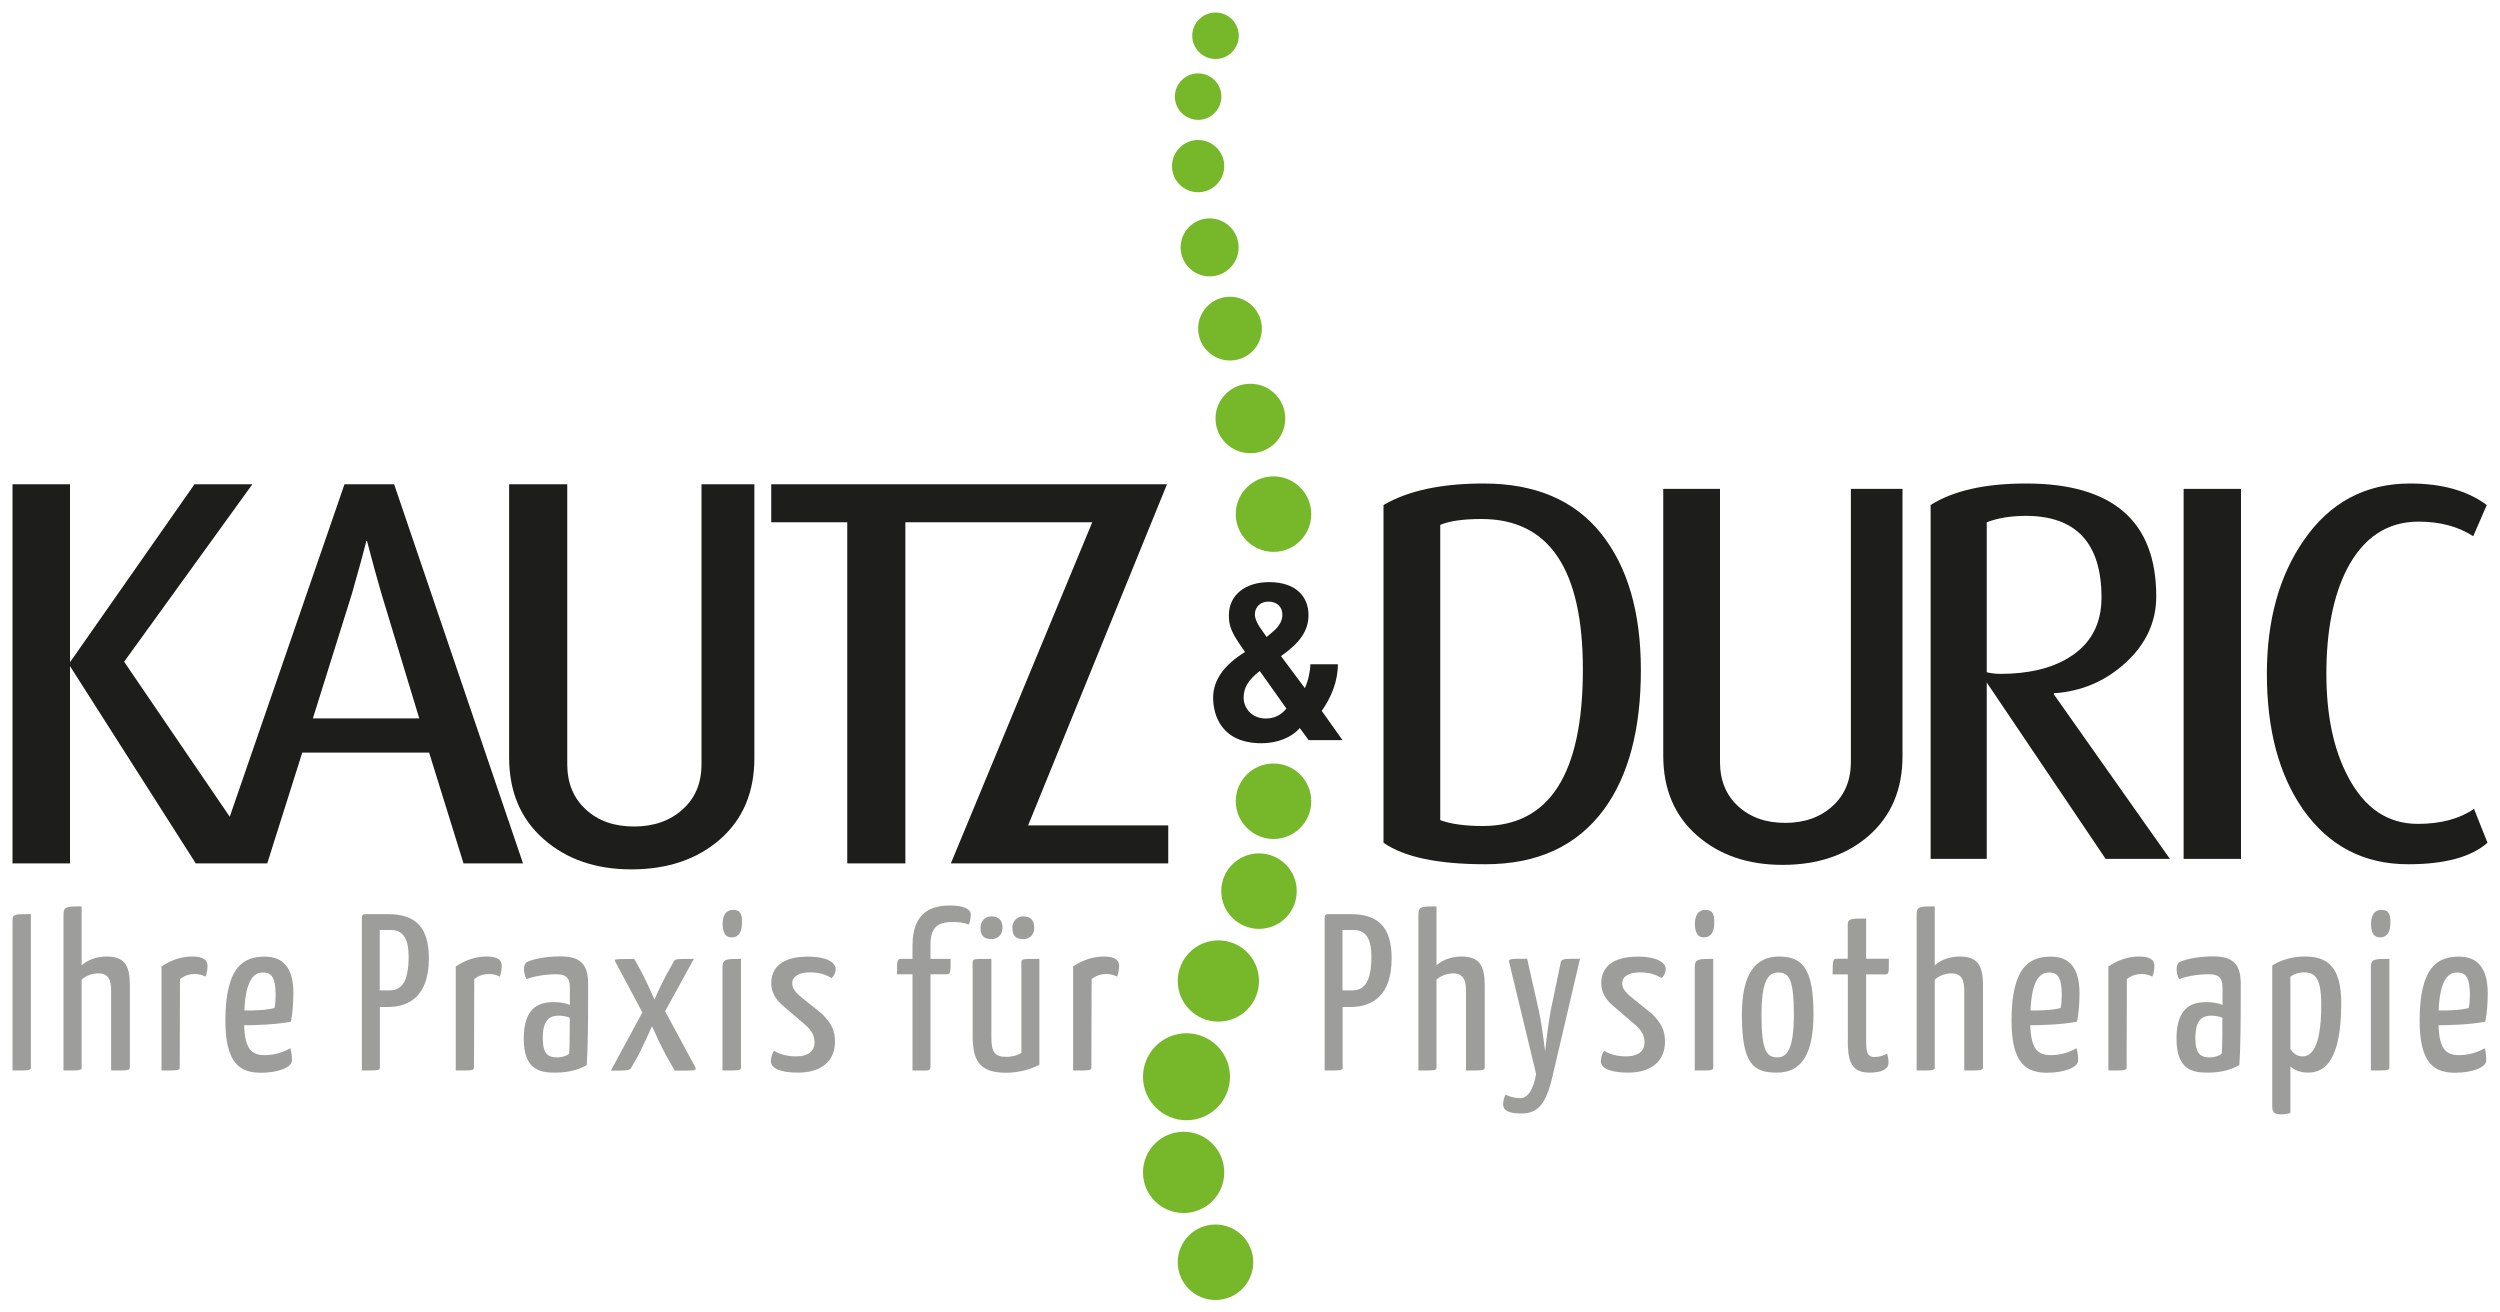
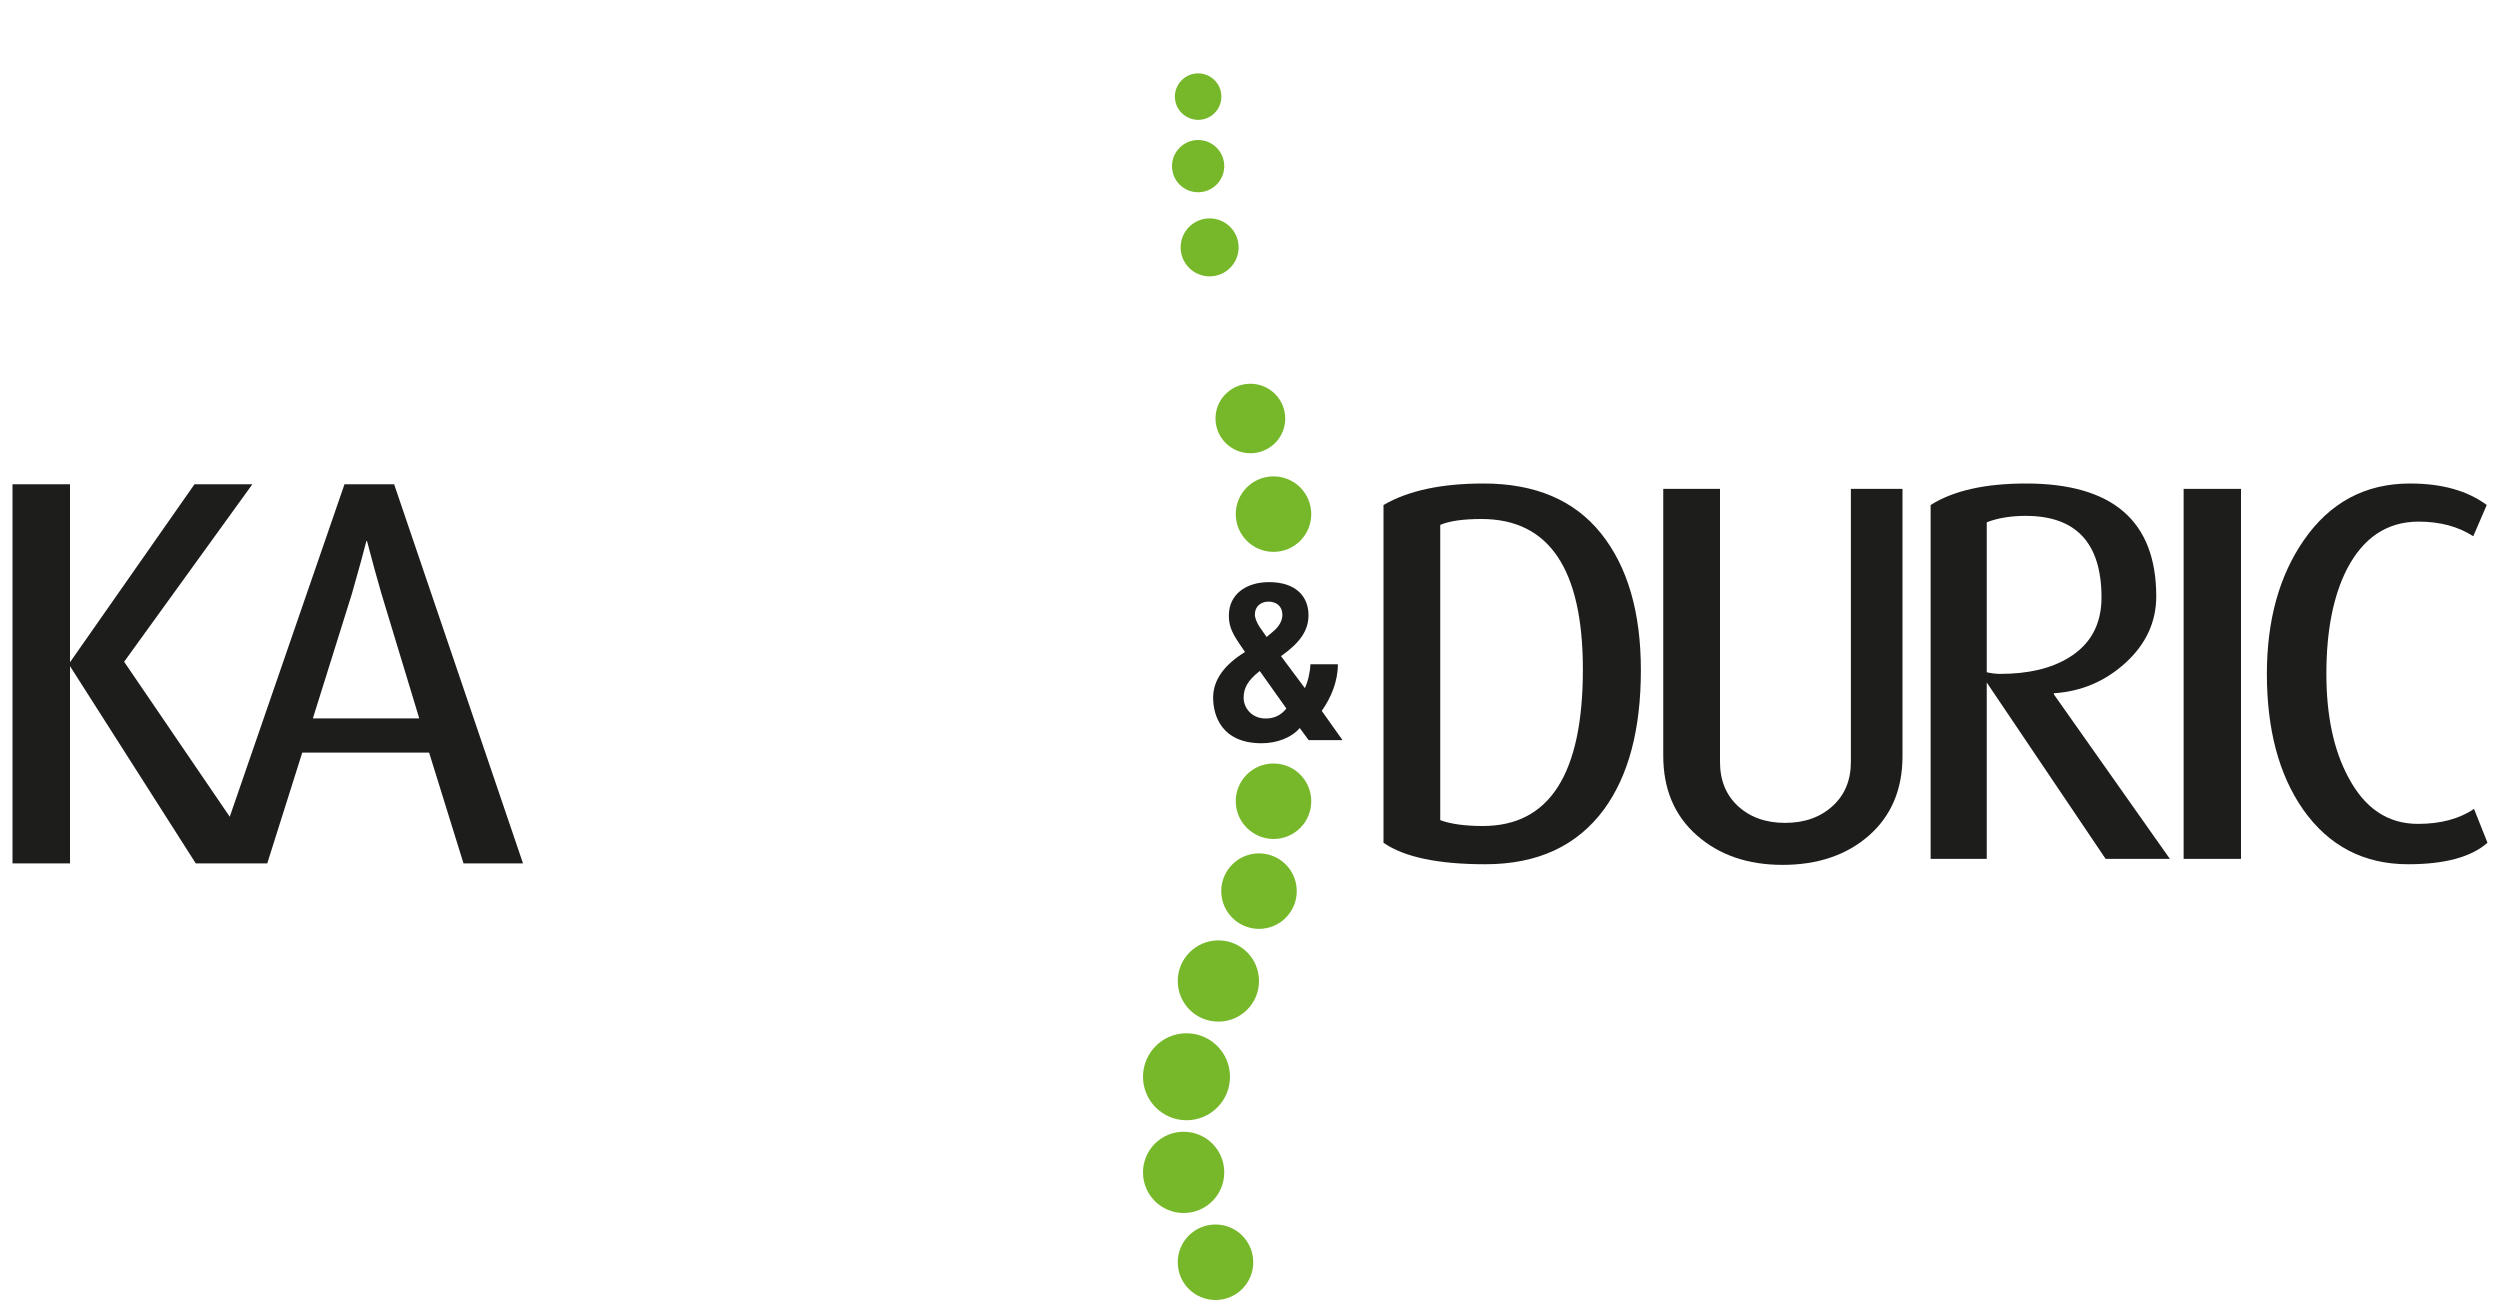
<svg xmlns="http://www.w3.org/2000/svg" version="1.1" id="Ebene_1" x="0px" y="0px" viewBox="0 0 200 105" style="enable-background:new 0 0 200 105;" xml:space="preserve">
  <style type="text/css">
	.st0{fill:#76B82A;}
	.st1{fill:#9D9D9C;}
	.st2{fill:#1D1D1B;}
</style>
  <g>
-     <path class="st0" d="M95.38,2.86c0-1.02,0.83-1.86,1.86-1.86c1.03,0,1.86,0.83,1.86,1.86c0,1.02-0.83,1.86-1.86,1.86   C96.21,4.71,95.38,3.88,95.38,2.86" />
    <path class="st0" d="M97.7,71.29c0-1.67,1.35-3.02,3.02-3.02c1.67,0,3.02,1.35,3.02,3.02c0,1.67-1.35,3.02-3.02,3.02   C99.06,74.31,97.7,72.96,97.7,71.29" />
    <path class="st0" d="M94.22,78.48c0-1.79,1.45-3.25,3.25-3.25s3.25,1.45,3.25,3.25c0,1.79-1.45,3.25-3.25,3.25   S94.22,80.28,94.22,78.48" />
    <path class="st0" d="M91.44,86.14c0-1.92,1.56-3.48,3.48-3.48s3.48,1.56,3.48,3.48s-1.56,3.48-3.48,3.48S91.44,88.06,91.44,86.14" />
    <path class="st0" d="M91.44,93.79c0-1.79,1.45-3.25,3.25-3.25c1.8,0,3.25,1.45,3.25,3.25s-1.45,3.25-3.25,3.25   C92.89,97.04,91.44,95.59,91.44,93.79" />
    <path class="st0" d="M94.22,100.98c0-1.67,1.35-3.02,3.02-3.02c1.67,0,3.02,1.35,3.02,3.02c0,1.67-1.35,3.02-3.02,3.02   C95.57,104,94.22,102.65,94.22,100.98" />
    <path class="st0" d="M93.99,7.73c0-1.02,0.83-1.86,1.86-1.86c1.03,0,1.86,0.83,1.86,1.86c0,1.02-0.83,1.86-1.86,1.86   C94.82,9.58,93.99,8.75,93.99,7.73" />
    <path class="st0" d="M93.76,13.29c0-1.15,0.94-2.09,2.09-2.09c1.15,0,2.09,0.93,2.09,2.09c0,1.15-0.94,2.09-2.09,2.09   C94.69,15.38,93.76,14.45,93.76,13.29" />
    <path class="st0" d="M94.45,19.79c0-1.28,1.04-2.32,2.32-2.32c1.28,0,2.32,1.04,2.32,2.32c0,1.28-1.04,2.32-2.32,2.32   C95.49,22.11,94.45,21.07,94.45,19.79" />
-     <path class="st0" d="M95.85,26.29c0-1.41,1.14-2.55,2.55-2.55c1.41,0,2.55,1.14,2.55,2.55c0,1.41-1.14,2.55-2.55,2.55   C96.99,28.84,95.85,27.69,95.85,26.29" />
    <path class="st0" d="M97.24,33.48c0-1.54,1.25-2.78,2.79-2.78c1.54,0,2.79,1.25,2.79,2.78c0,1.54-1.25,2.78-2.79,2.78   C98.49,36.26,97.24,35.01,97.24,33.48" />
    <path class="st0" d="M98.86,41.13c0-1.67,1.35-3.02,3.02-3.02c1.67,0,3.02,1.35,3.02,3.02c0,1.67-1.35,3.02-3.02,3.02   C100.22,44.15,98.86,42.8,98.86,41.13" />
    <path class="st0" d="M98.86,64.1c0-1.67,1.35-3.02,3.02-3.02c1.67,0,3.02,1.35,3.02,3.02c0,1.67-1.35,3.02-3.02,3.02   C100.22,67.11,98.86,65.76,98.86,64.1" />
-     <path class="st1" d="M196.57,77.8c0.77,0,1,0.48,1.02,1.77c0,0.34-0.02,0.75-0.09,1.07c-0.63,0.18-1.73,0.21-2.41,0.2   C195.19,78.42,195.84,77.8,196.57,77.8 M196.73,76.53c-1.57,0-3.16,0.64-3.16,5.11c0,3.48,1.2,4.18,2.86,4.18   c1.34,0,2.47-0.43,2.47-0.98c0-0.28-0.03-0.71-0.12-0.98c-0.61,0.34-1.32,0.55-2.04,0.55c-1.09,0-1.59-0.5-1.66-2.39   c0.86,0,2.5-0.05,3.74-0.28c0.14-0.64,0.2-1.54,0.2-2.32C199,77.47,198.23,76.53,196.73,76.53 M189.68,73.86   c0,0.84,0.27,1.13,0.73,1.13c0.55,0,0.82-0.43,0.82-1.16c0.02-0.75-0.16-1.04-0.72-1.04C189.95,72.79,189.7,73.22,189.68,73.86    M191.15,76.71c-1.18,0-1.48,0-1.48,0.66v8.27c1.47,0,1.48,0,1.48-0.29V76.71z M183.23,78.13c0.3-0.21,0.66-0.34,1.09-0.34   c0.91,0,1.38,0.48,1.38,2.61c0,3.72-0.95,4.11-1.5,4.11c-0.36,0-0.71-0.18-0.97-0.59V78.13z M181.78,88.53   c0,0.48,0.2,0.62,0.7,0.62c0.23,0,0.52-0.03,0.75-0.12v-3.72c0.27,0.27,0.75,0.5,1.41,0.5c1.22,0,2.66-0.77,2.66-5.57   c0-2.93-1.14-3.72-2.91-3.72c-0.97,0-1.88,0.25-2.61,0.72V88.53z M177.79,81.42c0,0.96,0,2.29-0.05,2.87   c-0.16,0.16-0.55,0.3-0.95,0.3c-0.7,0-1.16-0.23-1.16-1.54c0-1.55,0.61-1.8,1.32-1.8C177.2,81.26,177.56,81.31,177.79,81.42    M174.13,77.51c0,0.21,0.03,0.54,0.2,0.82c0.52-0.21,1.47-0.39,2.36-0.39c0.72,0,1.11,0.21,1.11,1.05v1.41   c-0.36-0.18-0.91-0.23-1.3-0.23c-1.2,0-2.38,0.45-2.38,2.93c0,2.45,1.25,2.73,2.55,2.71c1.16,0,2-0.32,2.48-0.61   c0.09-1.36,0.11-3.5,0.11-5.56v-0.95c0-1.61-0.68-2.18-2.22-2.18c-1.36,0-2.41,0.29-2.72,0.48   C174.18,77.12,174.13,77.31,174.13,77.51 M168.66,85.64c1.45,0,1.47,0,1.47-0.29l0.02-7.02c0.34-0.29,0.79-0.41,1.18-0.41   c0.3,0,0.59,0.07,0.86,0.21c0.13-0.3,0.16-0.66,0.16-0.86c0-0.48-0.34-0.75-1.25-0.75c-0.88,0-1.73,0.32-2.43,0.8V85.64z    M163.92,77.8c0.77,0,1,0.48,1.02,1.77c0,0.34-0.02,0.75-0.09,1.07c-0.63,0.18-1.73,0.21-2.41,0.2   C162.54,78.42,163.18,77.8,163.92,77.8 M164.08,76.53c-1.57,0-3.16,0.64-3.16,5.11c0,3.48,1.2,4.18,2.86,4.18   c1.34,0,2.47-0.43,2.47-0.98c0-0.28-0.03-0.71-0.13-0.98c-0.61,0.34-1.32,0.55-2.04,0.55c-1.09,0-1.59-0.5-1.66-2.39   c0.86,0,2.5-0.05,3.74-0.28c0.14-0.64,0.2-1.54,0.2-2.32C166.35,77.47,165.58,76.53,164.08,76.53 M153.33,85.64   c1.43,0,1.45,0,1.45-0.29v-6.98c0.43-0.38,0.95-0.5,1.34-0.5c0.88,0,1.02,0.64,1.02,1.43v6.34c1.43,0,1.5,0,1.5-0.29v-6.47   c0-1.5-0.32-2.36-1.86-2.36c-0.68,0-1.45,0.21-2,0.7v-4.71c-1.2,0-1.45,0-1.45,0.66V85.64z M147.82,83.15   c0,1.61,0.2,2.66,1.72,2.66c0.7,0,1.54-0.14,1.54-0.8c0-0.29-0.05-0.52-0.11-0.72c-0.36,0.18-0.63,0.27-1.04,0.27   c-0.64,0-0.64-0.64-0.64-1.41v-5.2h1.54c0.28,0,0.28-0.13,0.28-1.25h-1.82v-3.22c-1.2,0-1.47,0-1.47,0.5v2.72h-0.89   c-0.3,0-0.32,0.14-0.32,1.25h1.22V83.15z M140.92,81.21c0-2.79,0.55-3.41,1.34-3.41c0.84,0,1.25,0.5,1.25,3.34   c0,2.79-0.55,3.45-1.32,3.45C141.37,84.58,140.92,84.15,140.92,81.21 M139.35,81.17c0,4.02,0.96,4.64,2.8,4.64   c1.91,0,2.93-1.38,2.93-4.7c0-3.63-0.89-4.59-2.77-4.59C140.44,76.53,139.35,77.9,139.35,81.17 M135.59,73.86   c0,0.84,0.27,1.13,0.73,1.13c0.55,0,0.82-0.43,0.82-1.16c0.02-0.75-0.16-1.04-0.72-1.04C135.86,72.79,135.61,73.22,135.59,73.86    M137.06,76.71c-1.18,0-1.48,0-1.48,0.66v8.27c1.47,0,1.48,0,1.48-0.29V76.71z M131.01,76.53c-2,0-2.91,0.86-2.91,2.11   c0,0.59,0.21,1.23,1.02,1.89l1.73,1.48c0.54,0.48,0.71,0.91,0.71,1.39c0,0.71-0.54,1.11-1.45,1.11c-0.7,0-1.27-0.14-1.79-0.45   c-0.2,0.32-0.25,0.63-0.25,0.84c0,0.63,0.91,0.91,2.18,0.91c1.82,0,2.95-0.89,2.95-2.48c0-0.89-0.29-1.48-1.05-2.23l-1.66-1.34   c-0.61-0.5-0.71-0.79-0.71-1.11c0-0.55,0.57-0.86,1.41-0.86c0.68,0,1.22,0.14,1.75,0.46c0.2-0.21,0.32-0.5,0.32-0.73   C133.26,77.17,132.85,76.53,131.01,76.53 M122.89,85.92c-0.27,1.46-0.75,1.93-1.3,1.93c-0.41,0-0.89-0.13-1.13-0.29   c-0.14,0.2-0.21,0.56-0.21,0.82c0,0.41,0.38,0.7,1.45,0.7c1.31,0,1.97-0.7,2.5-2.97l2.2-9.41c-1.48,0-1.5,0-1.57,0.43l-0.79,3.8   c-0.25,1.39-0.41,3.02-0.43,3.18c-0.04-0.23-0.21-1.84-0.48-3.16l-0.96-4.25c-1.52,0-1.52,0-1.41,0.39L122.89,85.92z M113.47,85.64   c1.43,0,1.45,0,1.45-0.29v-6.98c0.43-0.38,0.95-0.5,1.34-0.5c0.87,0,1.02,0.64,1.02,1.43v6.34c1.43,0,1.5,0,1.5-0.29v-6.47   c0-1.5-0.32-2.36-1.86-2.36c-0.68,0-1.45,0.21-2,0.7v-4.71c-1.2,0-1.45,0-1.45,0.66V85.64z M109.71,76.51   c0,1.98-0.52,2.72-1.52,2.72h-0.79V74.4h0.89C109.36,74.4,109.71,75.24,109.71,76.51 M105.96,85.64c1.45,0,1.45,0,1.45-0.29v-4.79   h0.63c1.79,0,3.29-0.95,3.29-3.89c0-2.48-1.04-3.54-3.29-3.54h-1.77c-0.23,0-0.3,0.09-0.3,0.3V85.64z M85.84,85.64   c1.45,0,1.47,0,1.47-0.29l0.02-7.02c0.34-0.29,0.79-0.41,1.18-0.41c0.3,0,0.59,0.07,0.86,0.21c0.12-0.3,0.16-0.66,0.16-0.86   c0-0.48-0.34-0.75-1.25-0.75c-0.87,0-1.73,0.32-2.43,0.8V85.64z M80.99,74.22c0,0.57,0.21,0.91,0.86,0.91   c0.57,0,0.89-0.39,0.89-0.91c0-0.54-0.25-0.91-0.89-0.91C81.32,73.31,80.99,73.74,80.99,74.22 M78.44,74.22   c0,0.57,0.23,0.91,0.87,0.91c0.56,0,0.89-0.39,0.89-0.91c0-0.54-0.25-0.91-0.89-0.91C78.76,73.31,78.44,73.74,78.44,74.22    M83.16,76.71c-1.43,0-1.45,0-1.45,0.3v7.22c-0.38,0.25-0.88,0.32-1.2,0.32c-0.96,0-1.2-0.41-1.2-1.57v-6.27c-1.5,0-1.5,0-1.5,0.3   v5.84c0,2,0.55,2.97,2.68,2.97c0.97,0,1.98-0.27,2.66-0.64V76.71z M73,77.94v7.7h1.16c0.27,0,0.28-0.25,0.28-0.29v-7.41h1.31   c0.28,0,0.3-0.09,0.3-1.23h-1.61v-1.2c0-1.54,0.86-1.75,1.79-1.75c0.39,0,0.84,0.03,1.27,0.21c0.11-0.25,0.16-0.56,0.16-0.8   c0-0.45-0.57-0.73-1.66-0.73c-1.36,0-3,0.43-3,3.2v1.07h-0.86c-0.38,0-0.38,0.09-0.38,1.23H73z M64.61,76.53   c-2,0-2.91,0.86-2.91,2.11c0,0.59,0.21,1.23,1.02,1.89l1.73,1.48c0.54,0.48,0.71,0.91,0.71,1.39c0,0.71-0.54,1.11-1.45,1.11   c-0.7,0-1.27-0.14-1.79-0.45c-0.2,0.32-0.25,0.63-0.25,0.84c0,0.63,0.91,0.91,2.18,0.91c1.82,0,2.95-0.89,2.95-2.48   c0-0.89-0.29-1.48-1.05-2.23l-1.66-1.34c-0.61-0.5-0.71-0.79-0.71-1.11c0-0.55,0.57-0.86,1.41-0.86c0.68,0,1.22,0.14,1.75,0.46   c0.2-0.21,0.32-0.5,0.32-0.73C66.86,77.17,66.45,76.53,64.61,76.53 M57.81,73.86c0,0.84,0.27,1.13,0.73,1.13   c0.55,0,0.82-0.43,0.82-1.16c0.02-0.75-0.16-1.04-0.72-1.04C58.08,72.79,57.83,73.22,57.81,73.86 M59.28,76.71   c-1.18,0-1.48,0-1.48,0.66v8.27c1.47,0,1.48,0,1.48-0.29V76.71z M55.51,76.71c-1.5,0-1.5,0-1.63,0.25l-0.54,0.97   c-0.38,0.7-0.81,1.62-0.98,2.04c-0.18-0.43-0.61-1.36-0.95-2.04l-0.66-1.21c-1.63,0-1.64,0-1.52,0.23l2.16,4.04l-2.52,4.66   c1.34,0,1.54,0,1.66-0.29l0.5-0.87c0.41-0.79,0.88-1.82,1.13-2.39c0.25,0.57,0.75,1.64,1.16,2.39l0.66,1.16   c1.75,0,1.77,0.02,1.61-0.34l-2.38-4.41L55.51,76.71z M45.58,81.42c0,0.96,0,2.29-0.05,2.87c-0.16,0.16-0.55,0.3-0.95,0.3   c-0.7,0-1.16-0.23-1.16-1.54c0-1.55,0.61-1.8,1.32-1.8C44.99,81.26,45.35,81.31,45.58,81.42 M41.92,77.51   c0,0.21,0.04,0.54,0.2,0.82c0.52-0.21,1.47-0.39,2.36-0.39c0.71,0,1.11,0.21,1.11,1.05v1.41c-0.36-0.18-0.91-0.23-1.31-0.23   c-1.2,0-2.38,0.45-2.38,2.93c0,2.45,1.25,2.73,2.56,2.71c1.16,0,2-0.32,2.48-0.61c0.09-1.36,0.11-3.5,0.11-5.56v-0.95   c0-1.61-0.68-2.18-2.22-2.18c-1.36,0-2.41,0.29-2.72,0.48C41.97,77.12,41.92,77.31,41.92,77.51 M36.45,85.64   c1.45,0,1.47,0,1.47-0.29l0.02-7.02c0.34-0.29,0.79-0.41,1.18-0.41c0.3,0,0.59,0.07,0.86,0.21c0.12-0.3,0.16-0.66,0.16-0.86   c0-0.48-0.34-0.75-1.25-0.75c-0.87,0-1.73,0.32-2.43,0.8V85.64z M32.69,76.51c0,1.98-0.52,2.72-1.52,2.72h-0.79V74.4h0.89   C32.33,74.4,32.69,75.24,32.69,76.51 M28.94,85.64c1.45,0,1.45,0,1.45-0.29v-4.79h0.63c1.79,0,3.29-0.95,3.29-3.89   c0-2.48-1.04-3.54-3.29-3.54h-1.77c-0.23,0-0.3,0.09-0.3,0.3V85.64z M21.03,77.8c0.77,0,1,0.48,1.02,1.77   c0,0.34-0.02,0.75-0.09,1.07c-0.63,0.18-1.73,0.21-2.41,0.2C19.65,78.42,20.3,77.8,21.03,77.8 M21.19,76.53   c-1.57,0-3.16,0.64-3.16,5.11c0,3.48,1.2,4.18,2.86,4.18c1.34,0,2.47-0.43,2.47-0.98c0-0.28-0.04-0.71-0.13-0.98   c-0.61,0.34-1.32,0.55-2.04,0.55c-1.09,0-1.59-0.5-1.66-2.39c0.86,0,2.5-0.05,3.74-0.28c0.14-0.64,0.2-1.54,0.2-2.32   C23.46,77.47,22.69,76.53,21.19,76.53 M12.91,85.64c1.45,0,1.47,0,1.47-0.29l0.02-7.02c0.34-0.29,0.79-0.41,1.18-0.41   c0.3,0,0.59,0.07,0.86,0.21c0.13-0.3,0.16-0.66,0.16-0.86c0-0.48-0.34-0.75-1.25-0.75c-0.88,0-1.73,0.32-2.43,0.8V85.64z    M5.08,85.64c1.43,0,1.45,0,1.45-0.29v-6.98c0.43-0.38,0.95-0.5,1.34-0.5c0.88,0,1.02,0.64,1.02,1.43v6.34c1.43,0,1.5,0,1.5-0.29   v-6.47c0-1.5-0.32-2.36-1.86-2.36c-0.68,0-1.45,0.21-2,0.7v-4.71c-1.2,0-1.45,0-1.45,0.66V85.64z M1,85.64c1.45,0,1.47,0,1.47-0.29   V73.13c-1.45,0-1.47,0-1.47,0.66V85.64z" />
    <path class="st2" d="M197.86,42.9l1.08-2.5c-1.55-1.15-3.59-1.72-6.14-1.72c-3.58,0-6.42,1.52-8.51,4.56   c-1.96,2.84-2.94,6.4-2.94,10.67c0,4.45,0.96,8.06,2.89,10.84c2.06,2.93,4.87,4.39,8.41,4.39c2.92,0,5.04-0.57,6.35-1.72   l-1.08-2.71c-1.17,0.8-2.67,1.2-4.49,1.2c-2.41,0-4.26-1.25-5.57-3.74c-1.17-2.18-1.75-4.93-1.75-8.26c0-3.44,0.55-6.24,1.65-8.39   c1.31-2.52,3.22-3.79,5.73-3.79C195.2,41.73,196.66,42.12,197.86,42.9" />
  </g>
  <rect x="174.69" y="39.11" class="st2" width="4.59" height="29.6" />
  <g>
    <path class="st2" d="M168.12,47.8c0,2.15-0.88,3.76-2.63,4.82c-1.41,0.86-3.23,1.29-5.47,1.29c-0.34,0-0.71-0.04-1.08-0.13v-12   c0.89-0.34,1.93-0.51,3.1-0.51C166.08,41.26,168.12,43.44,168.12,47.8 M172.5,47.71c0-6.02-3.48-9.03-10.42-9.03   c-3.27,0-5.81,0.57-7.63,1.72v28.31h4.49V54.6l9.51,14.11h5.14l-9.28-13.16v-0.09c2.2-0.14,4.12-0.96,5.75-2.45   C171.68,51.52,172.5,49.75,172.5,47.71" />
    <path class="st2" d="M152.2,60.49V39.11h-4.13v21.85c0,1.46-0.49,2.64-1.47,3.53c-0.98,0.89-2.24,1.34-3.79,1.34   c-1.55,0-2.8-0.45-3.77-1.34c-0.96-0.89-1.44-2.06-1.44-3.53V39.11h-4.54v21.34c0,2.67,0.89,4.79,2.68,6.37   c1.79,1.58,4.08,2.37,6.86,2.37c2.82,0,5.12-0.78,6.91-2.34C151.3,65.27,152.2,63.16,152.2,60.49" />
    <path class="st2" d="M126.63,53.56c0,8.35-2.67,12.52-8,12.52c-1.44,0-2.58-0.16-3.41-0.47V41.99c0.76-0.32,1.86-0.47,3.3-0.47   C123.93,41.52,126.63,45.53,126.63,53.56 M131.27,53.61c0-4.65-1.07-8.3-3.2-10.95c-2.13-2.65-5.26-3.98-9.39-3.98   c-3.37,0-6.03,0.57-8,1.72v27.02c1.65,1.15,4.37,1.72,8.15,1.72c4.16,0,7.33-1.46,9.49-4.39   C130.29,62.05,131.27,58.34,131.27,53.61" />
  </g>
-   <polygon class="st2" points="76.07,69.07 93.46,69.07 93.46,66.03 82.25,66.03 93.36,38.74 61.7,38.74 61.7,41.78 67.78,41.78   67.78,69.07 72.43,69.07 72.43,41.78 87.38,41.78 " />
  <g>
-     <path class="st2" d="M60.35,60.65V38.74h-4.23v22.4c0,1.5-0.5,2.71-1.51,3.61c-1,0.91-2.3,1.37-3.89,1.37   c-1.59,0-2.87-0.45-3.86-1.37c-0.99-0.91-1.48-2.12-1.48-3.61v-22.4h-4.65V60.6c0,2.73,0.92,4.91,2.75,6.52   c1.83,1.62,4.18,2.43,7.03,2.43c2.89,0,5.25-0.8,7.09-2.4C59.43,65.55,60.35,63.38,60.35,60.65" />
    <path class="st2" d="M33.54,57.47h-8.51l3.12-9.96c0.6-2.12,0.99-3.53,1.16-4.23h0.05c0.42,1.62,0.81,3.03,1.16,4.23L33.54,57.47z    M41.84,69.07L31.53,38.74h-3.97l-9.18,26.6l-8.45-12.4l10.26-14.2h-4.63L5.6,52.98V38.74H1v30.33h4.6V53.29l10.06,15.78h5.27h0.45   l2.8-8.86h10.15l2.75,8.86H41.84z" />
    <path class="st2" d="M102.48,52.49c1.49-1.05,2.2-2.02,2.2-3.28c0-1.47-0.99-2.64-3.15-2.64c-1.89,0-3.22,1.01-3.22,2.66   c0,0.72,0.14,1.24,0.85,2.28l0.44,0.65c-1.58,0.97-2.55,2.18-2.55,3.65c0,1.42,0.67,3.65,3.88,3.65c1.24,0,2.41-0.46,3.05-1.22   l0.71,0.97h2.71l-1.66-2.34c0.76-1.08,1.29-2.37,1.29-3.73h-2.2c0,0.51-0.18,1.36-0.44,1.91L102.48,52.49z M102.91,56.68   c-0.42,0.53-0.96,0.8-1.65,0.8c-1.15,0-1.77-0.87-1.77-1.66c0-0.78,0.34-1.4,1.29-2.14L102.91,56.68z M100.39,49.16   c0-0.65,0.48-1.03,1.08-1.03c0.65,0,1.12,0.37,1.12,1.06c0,0.44-0.23,0.92-0.8,1.38l-0.46,0.39l-0.3-0.43   C100.61,49.98,100.39,49.5,100.39,49.16" />
  </g>
</svg>